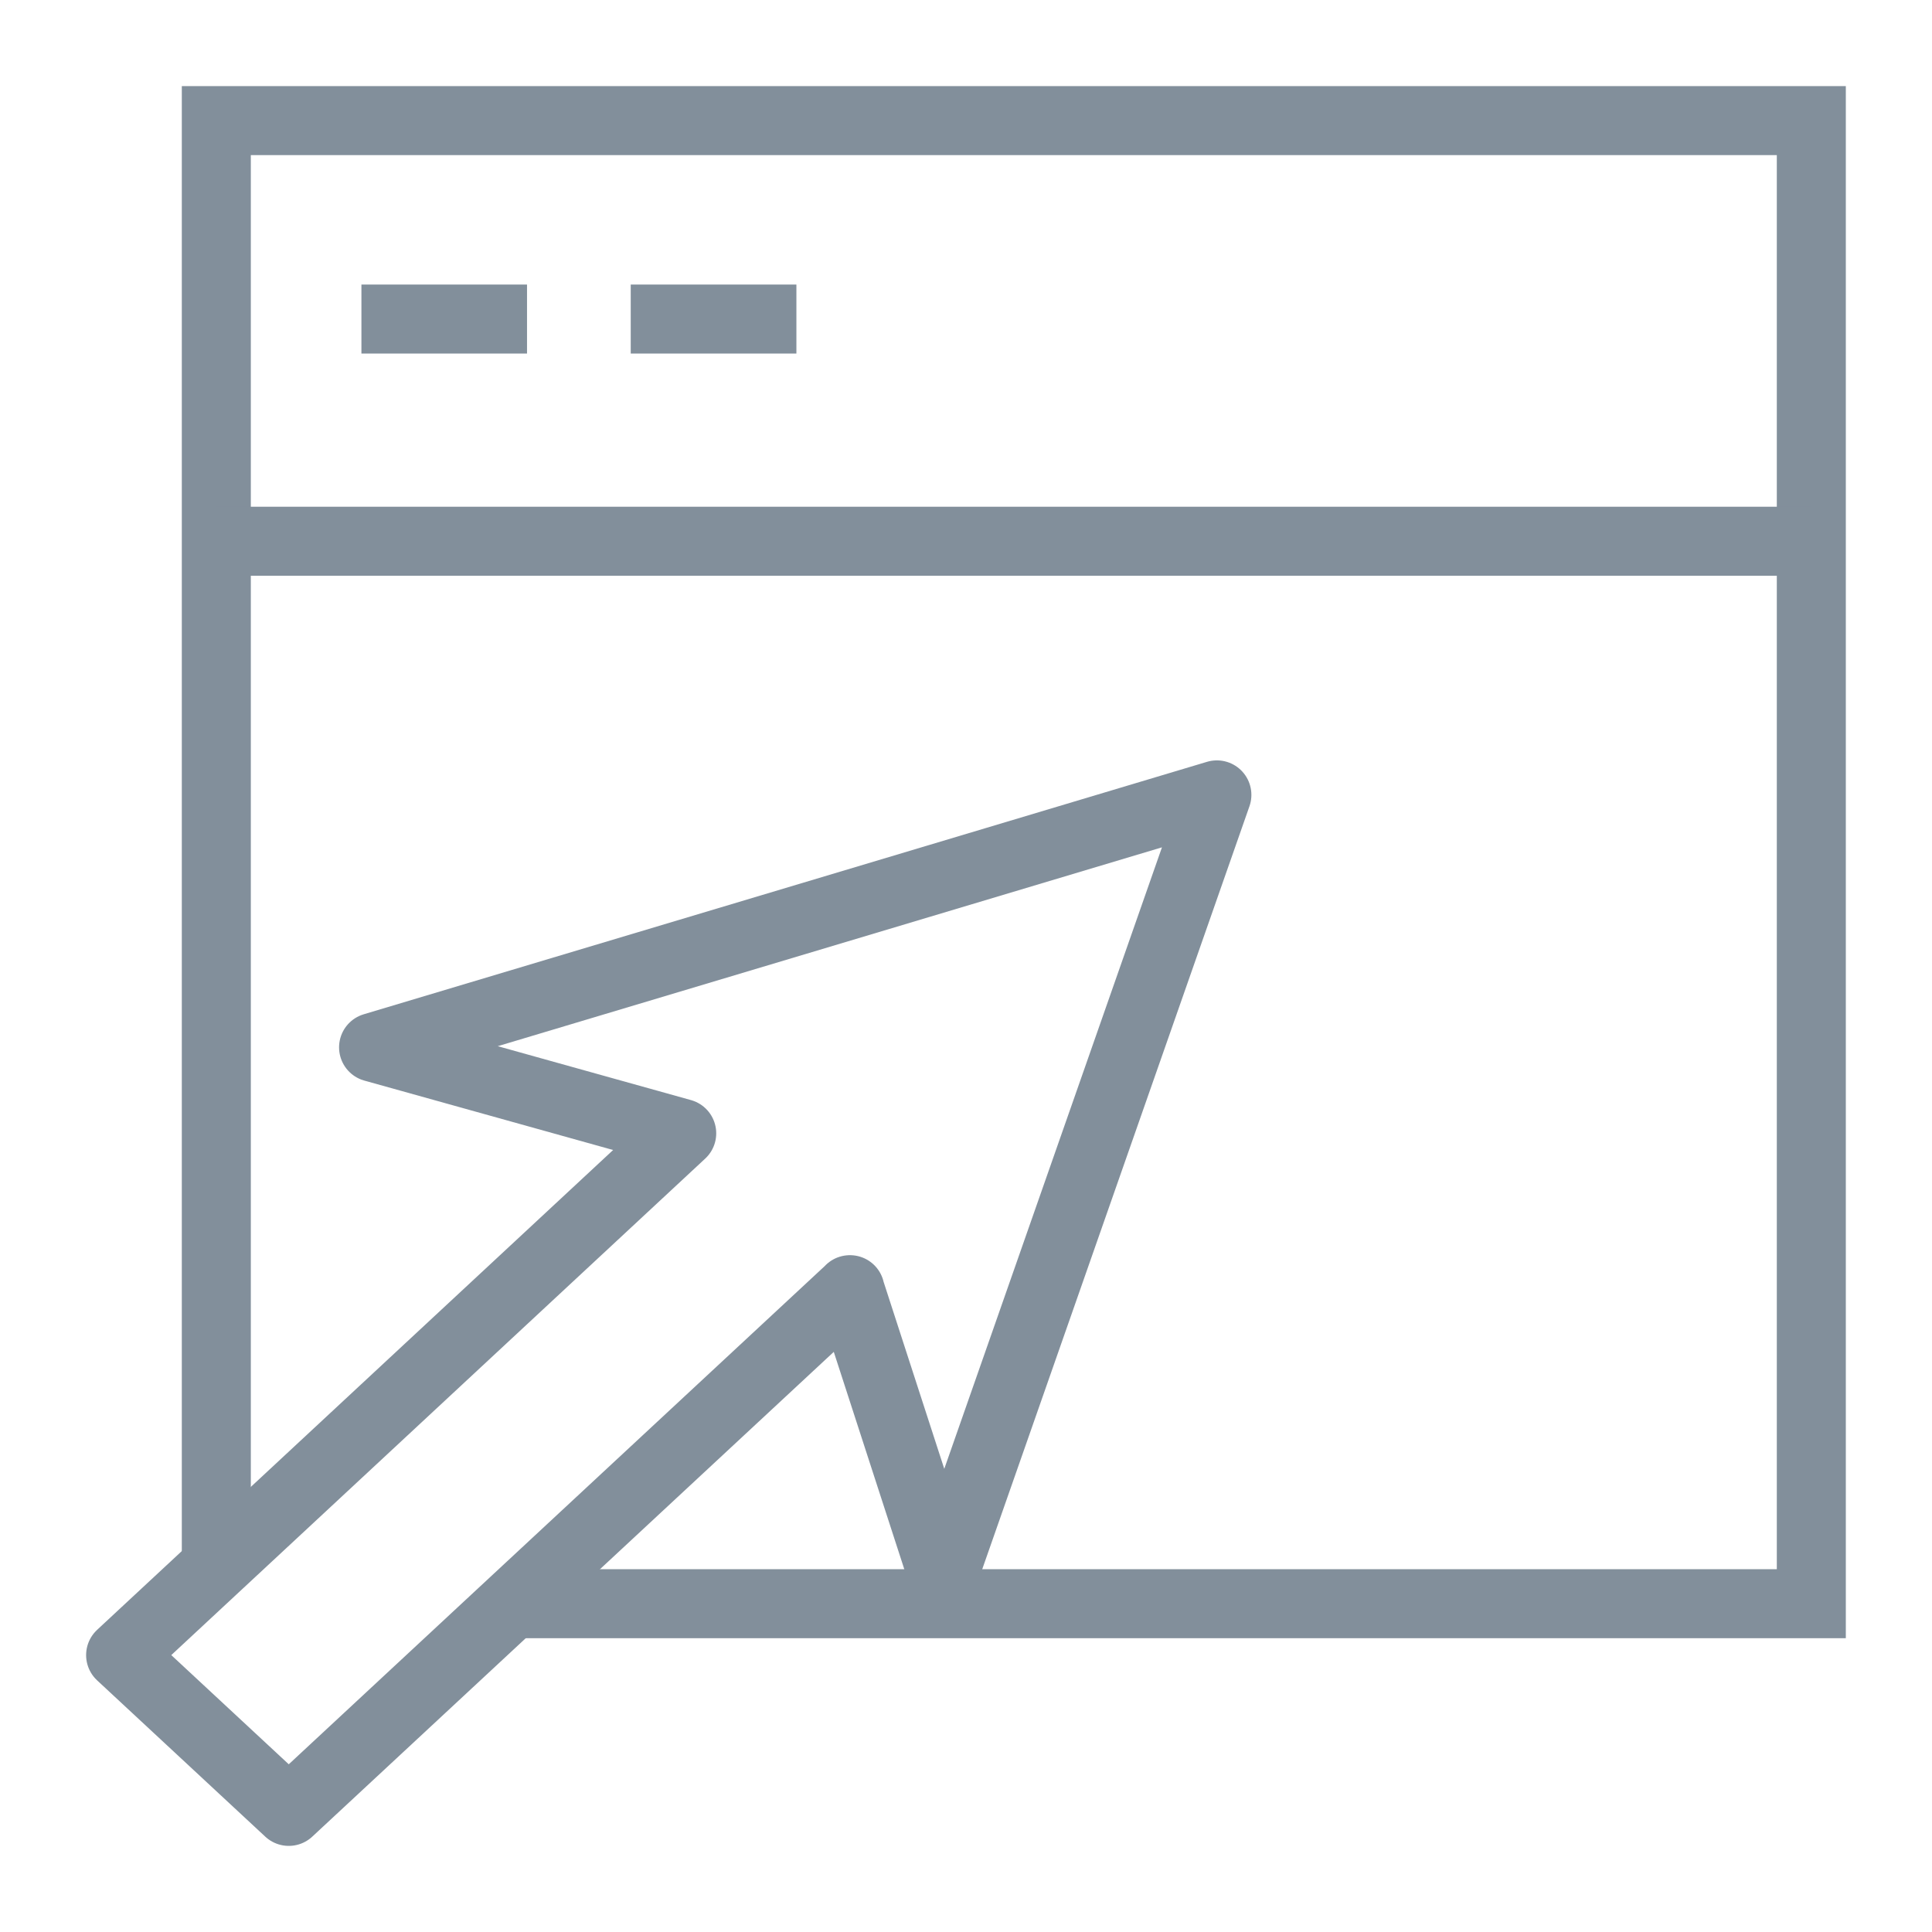
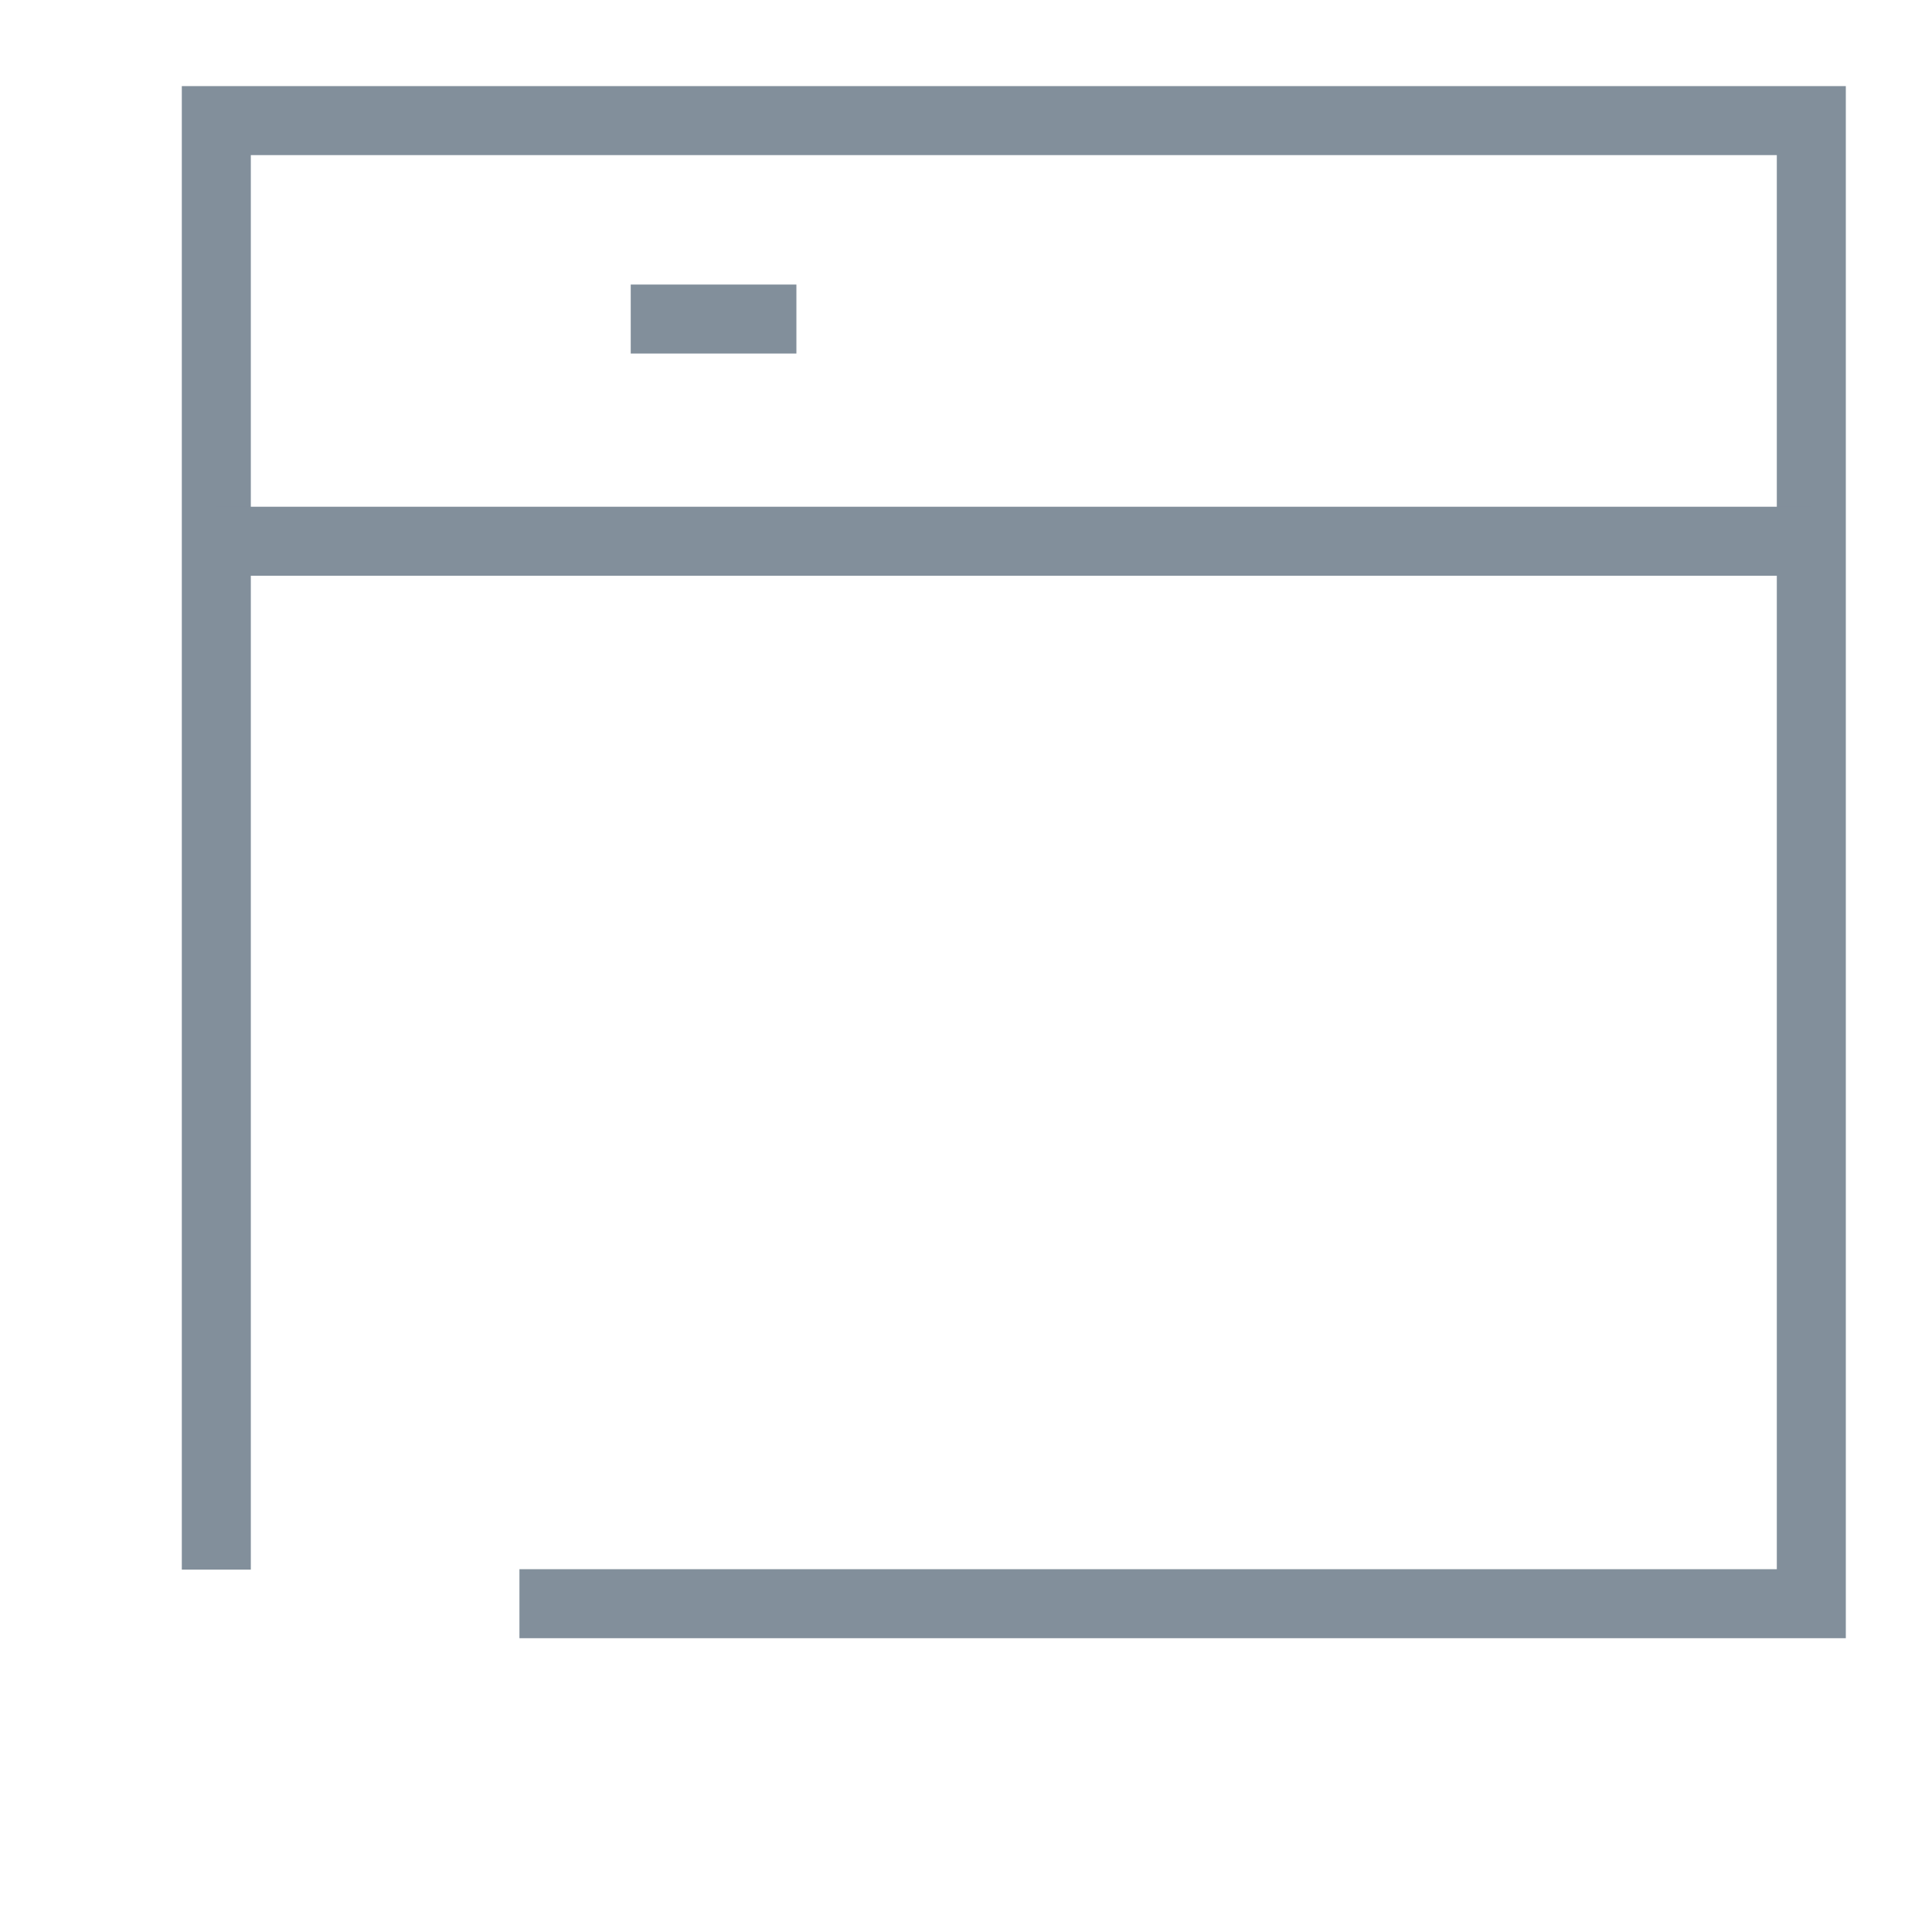
<svg xmlns="http://www.w3.org/2000/svg" width="28" height="28" viewBox="0 0 28 28" fill="none">
-   <path d="M12.319 18.691L4.185 26.252L1.748 23.987L9.88 16.425L5.414 15.179L17.636 11.52L13.667 22.852L12.317 18.691H12.319Z" stroke="#828F9B" stroke-miterlimit="10" stroke-linejoin="round" />
  <path d="M3.135 22.748V1.748H26.251V23.242H7.528" stroke="#828F9B" stroke-miterlimit="10" />
  <path d="M3.135 7.844H26.251" stroke="#828F9B" stroke-miterlimit="10" />
-   <path d="M5.238 4.624H7.638" stroke="#828F9B" stroke-miterlimit="10" />
  <path d="M9.141 4.624H11.542" stroke="#828F9B" stroke-miterlimit="10" />
</svg>